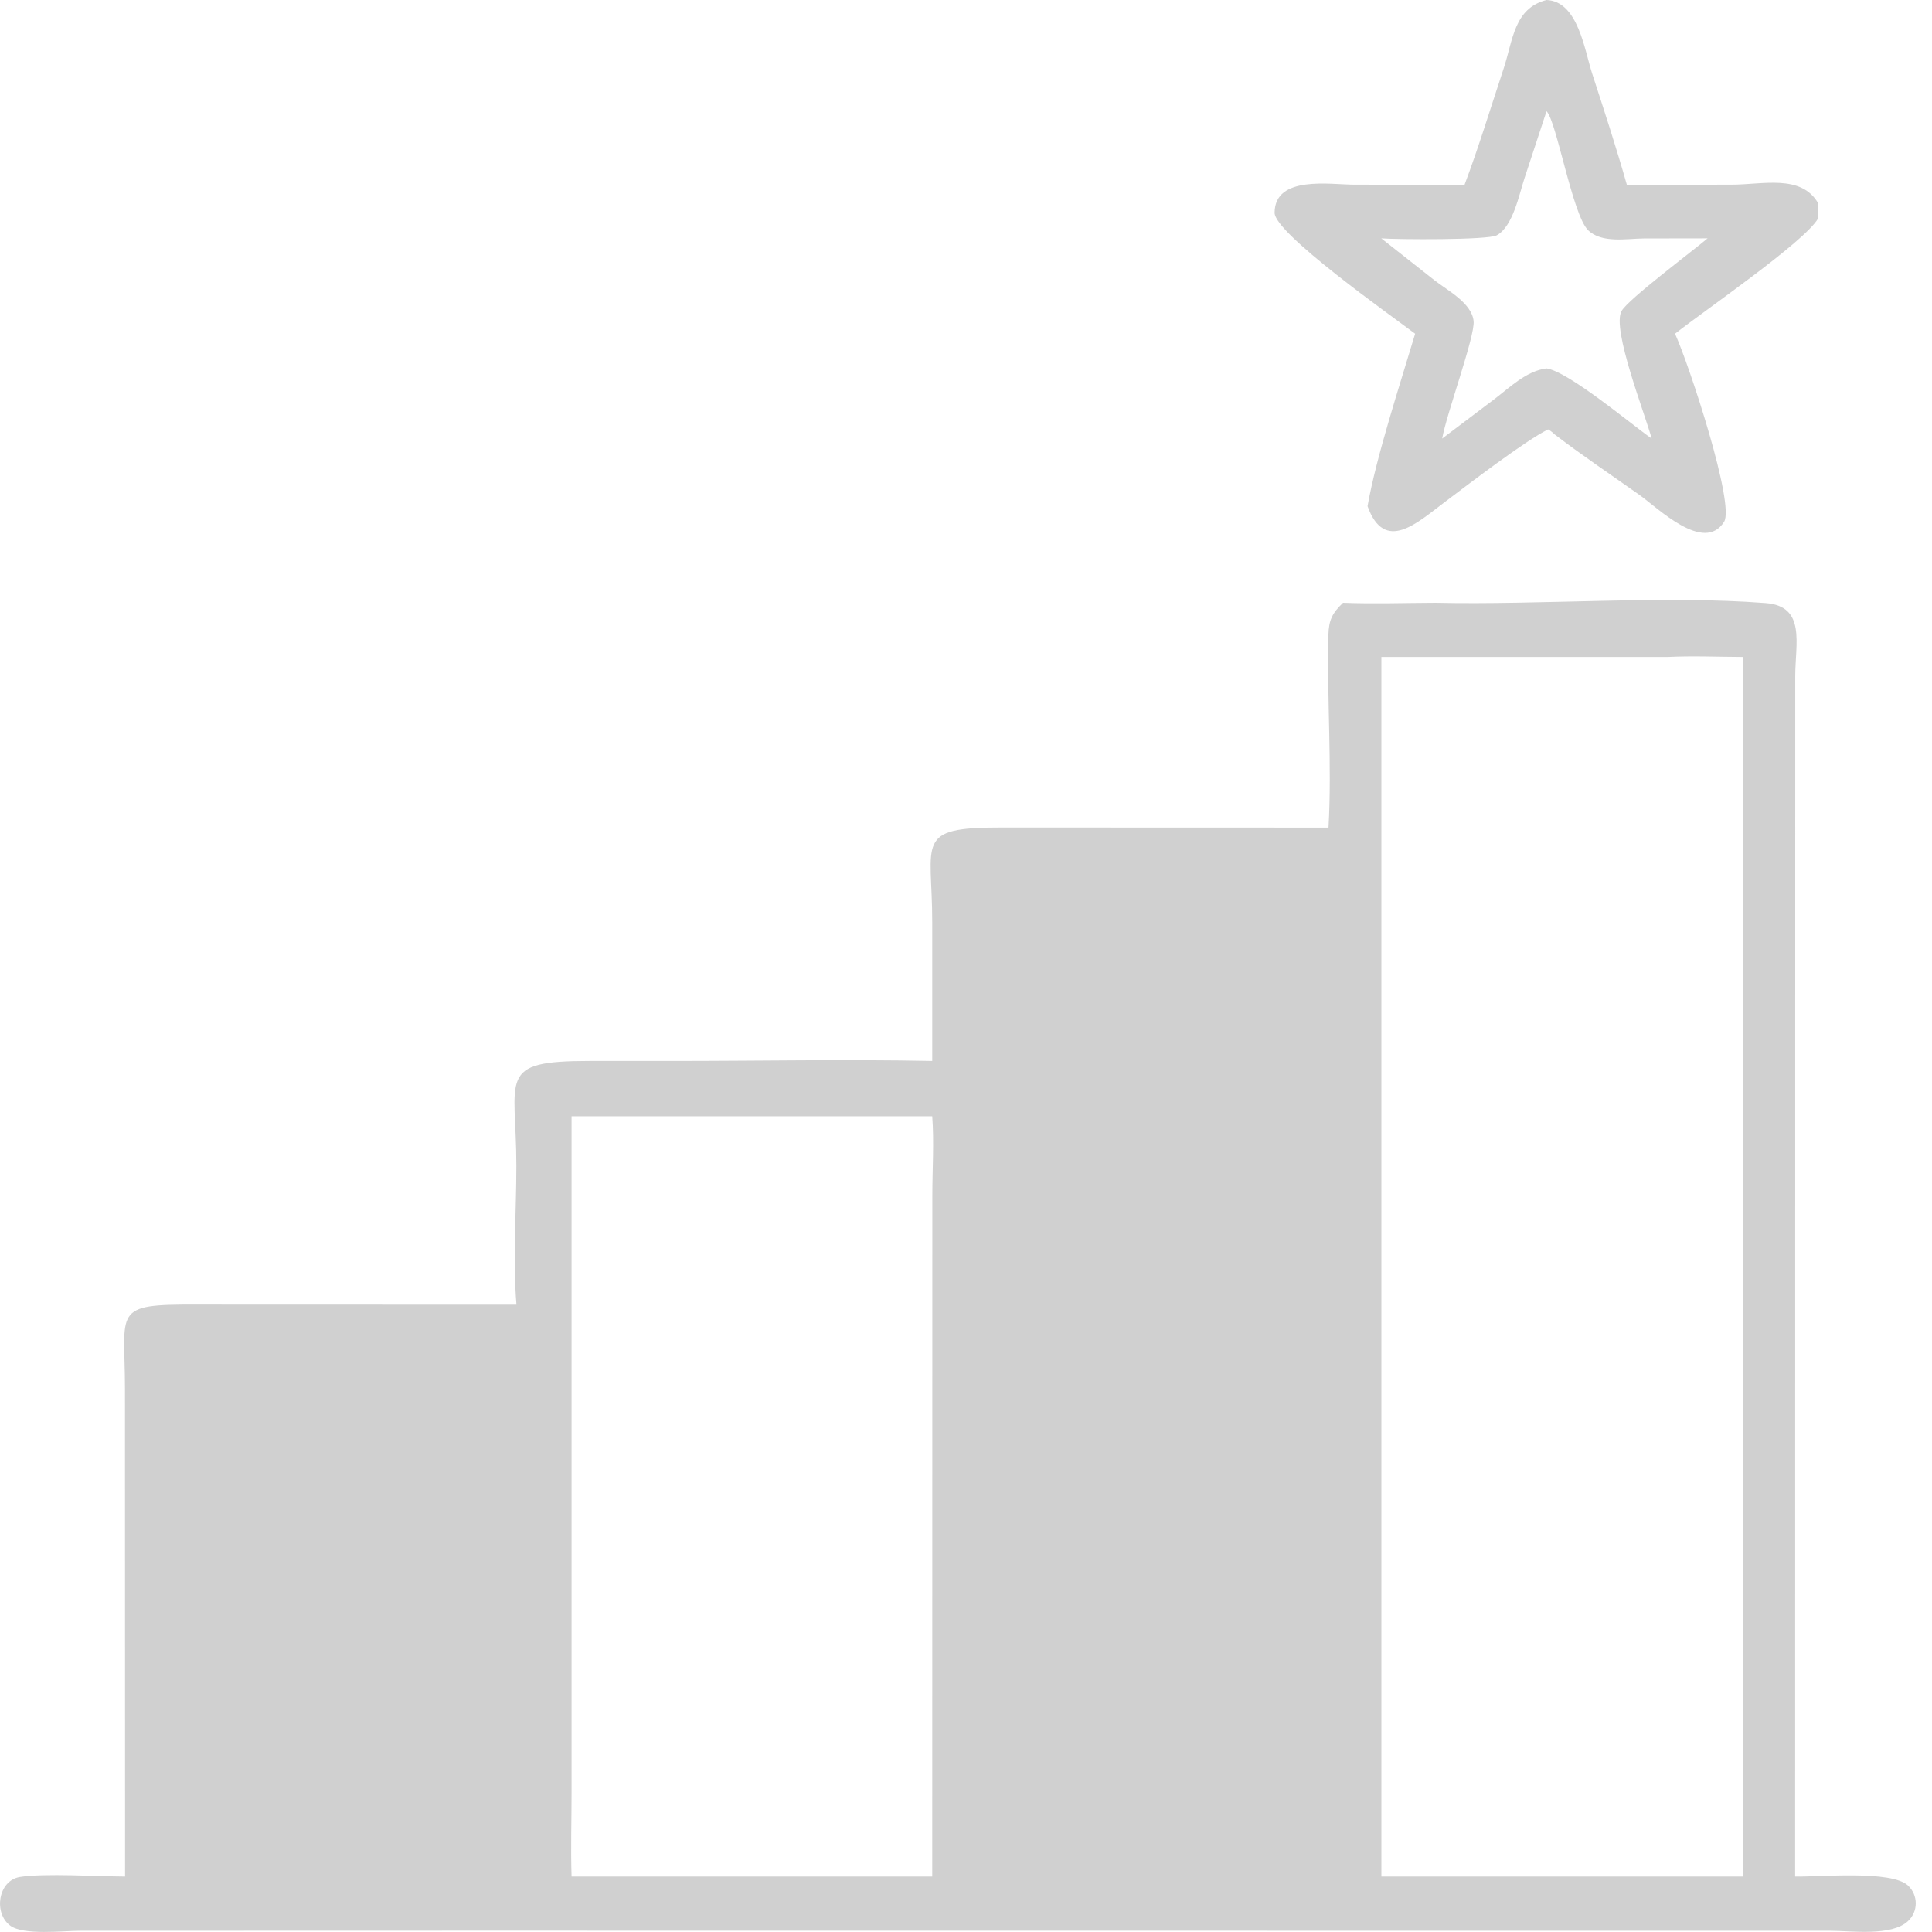
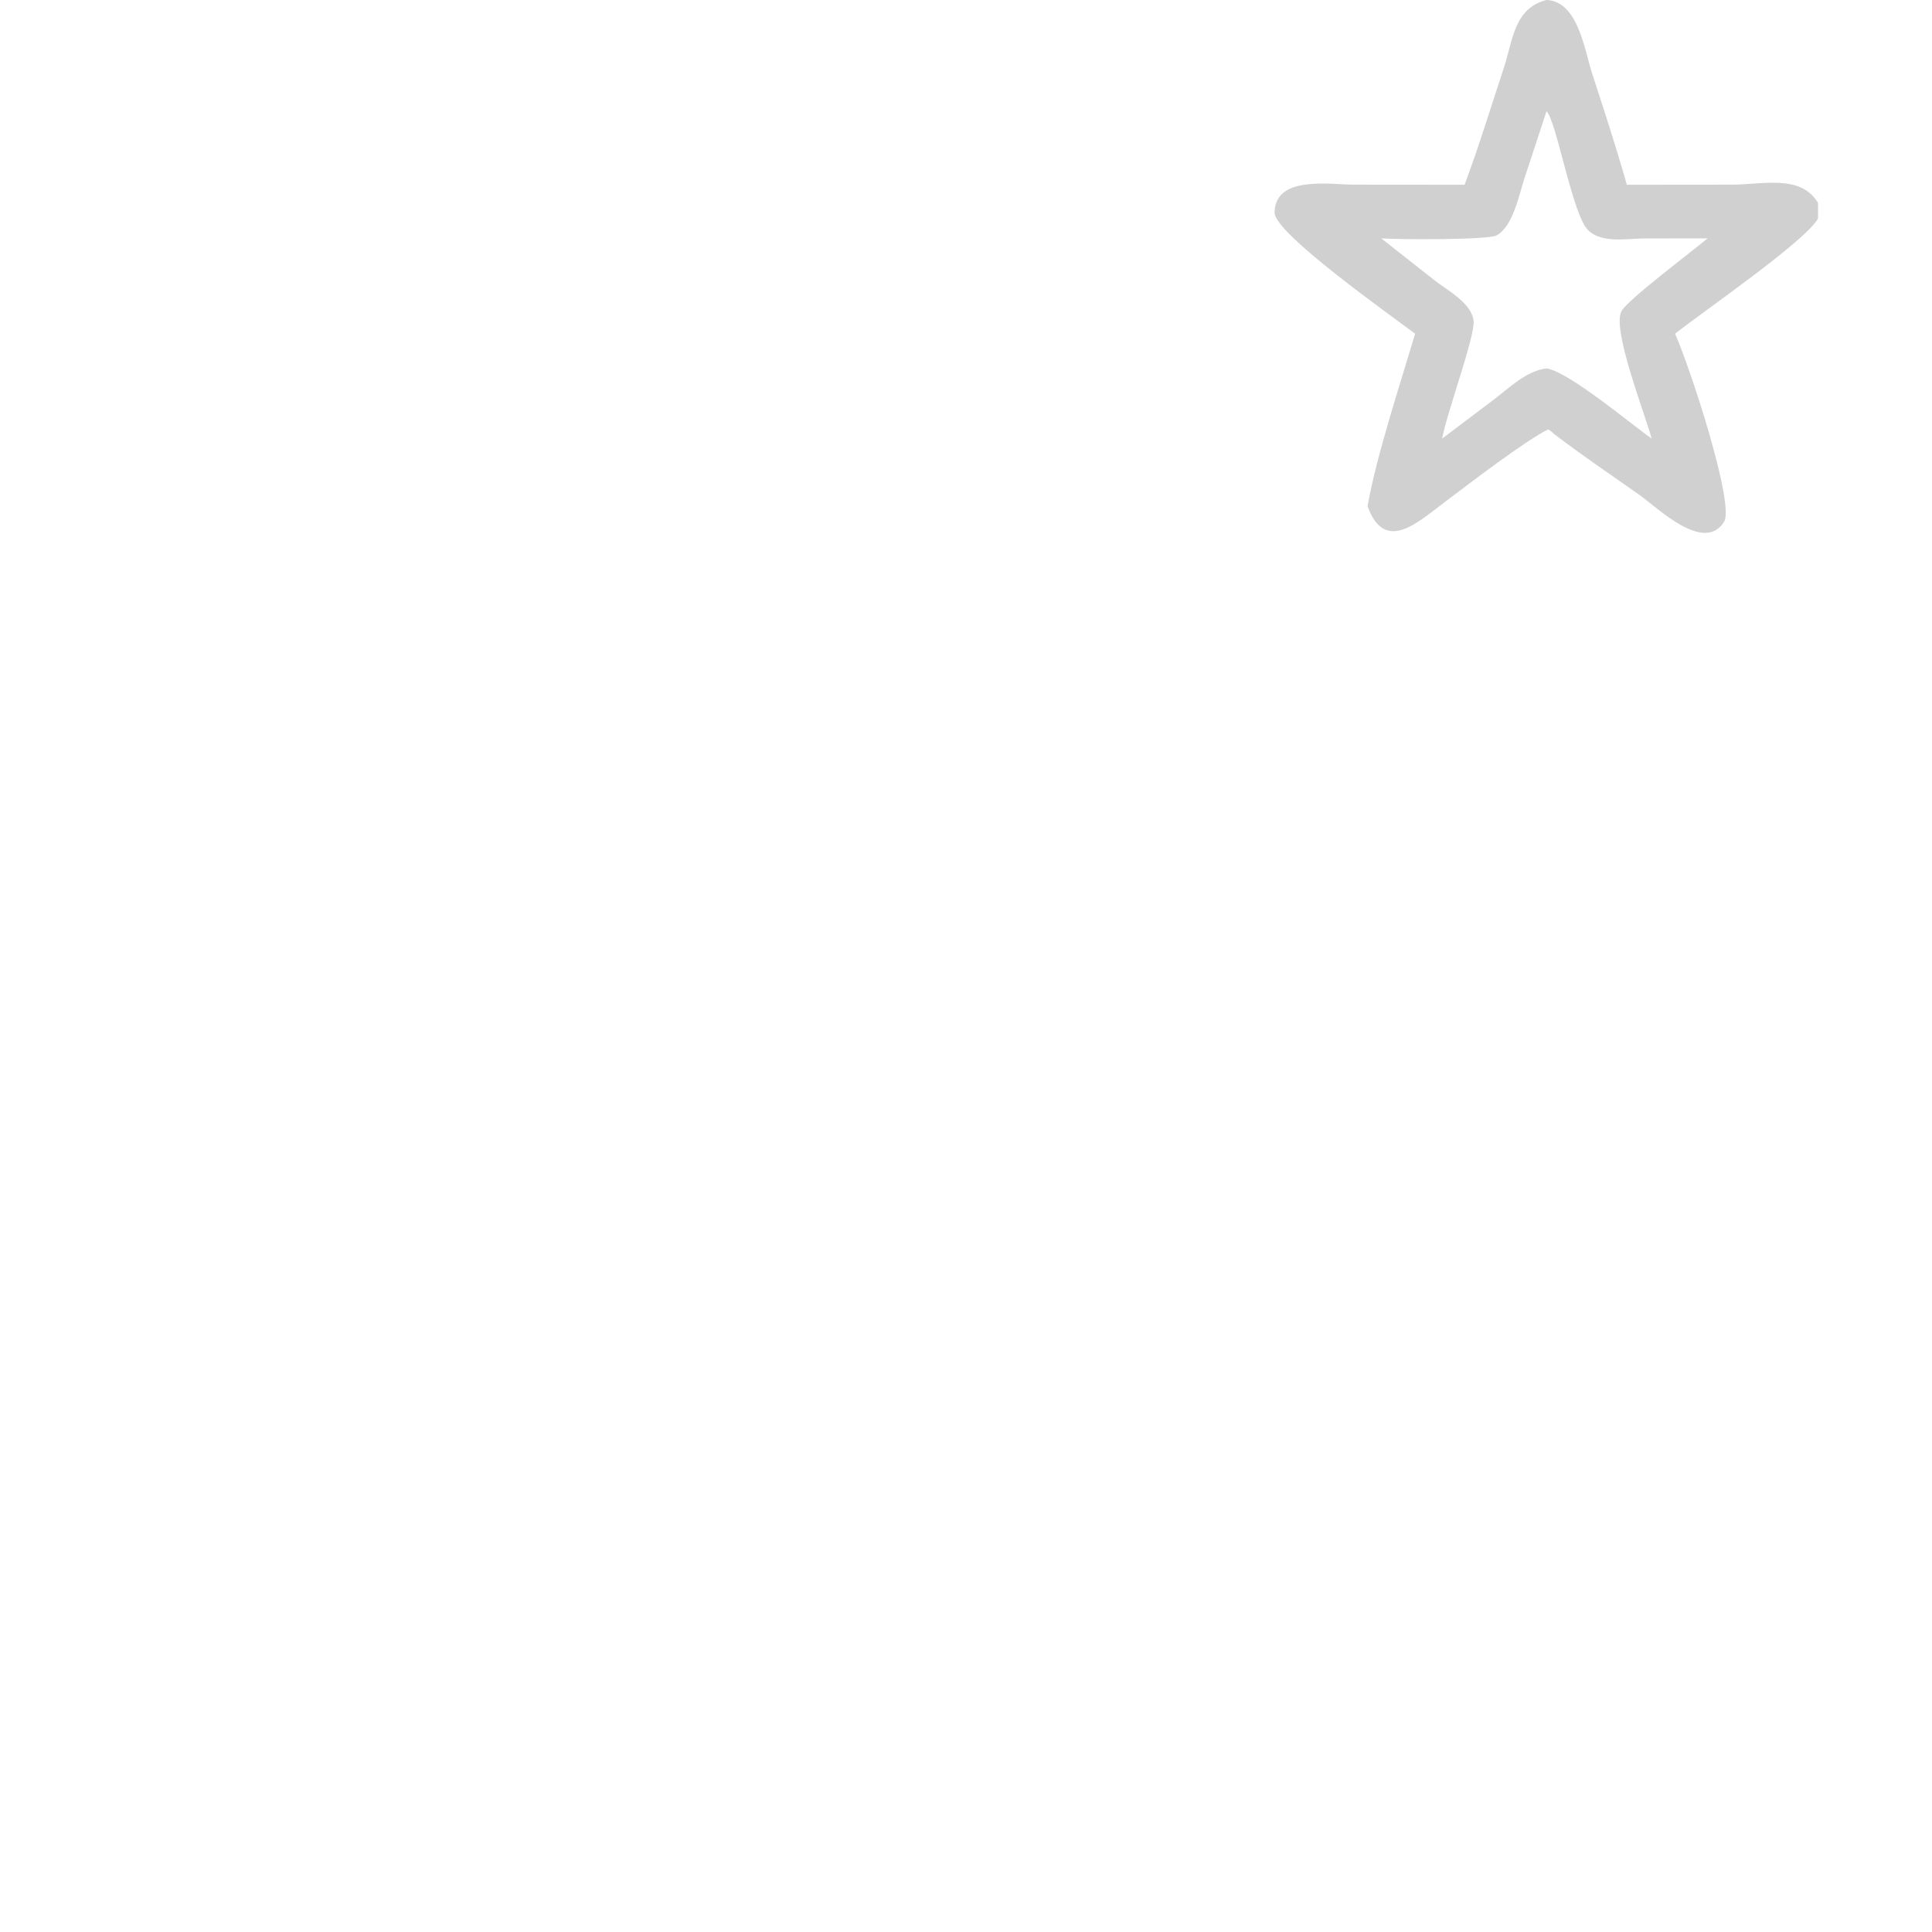
<svg xmlns="http://www.w3.org/2000/svg" width="19" height="19" viewBox="0 0 19 19" fill="none">
  <path d="M14.403 1.817C14.544 1.442 14.661 1.055 14.787 0.675C14.879 0.397 14.888 0.081 15.209 0C15.521 0.012 15.583 0.497 15.659 0.727C15.777 1.089 15.895 1.45 15.999 1.817L17.027 1.816C17.336 1.816 17.711 1.711 17.879 1.996V2.15C17.744 2.381 16.752 3.061 16.473 3.282C16.616 3.599 17.063 4.961 16.955 5.132C16.757 5.445 16.302 4.994 16.124 4.868C15.844 4.67 15.558 4.478 15.286 4.27C15.267 4.251 15.249 4.237 15.225 4.223C15.003 4.331 14.432 4.769 14.201 4.943C13.942 5.137 13.617 5.446 13.449 4.978C13.535 4.489 13.771 3.772 13.917 3.282C13.68 3.103 12.534 2.295 12.535 2.092C12.537 1.721 13.085 1.816 13.319 1.816L14.403 1.817ZM15.209 1.094L14.991 1.757C14.94 1.912 14.879 2.227 14.72 2.314C14.633 2.362 13.735 2.356 13.584 2.344L14.108 2.757C14.233 2.855 14.473 2.979 14.492 3.157C14.508 3.305 14.225 4.07 14.183 4.313L14.694 3.927C14.847 3.811 15.01 3.648 15.209 3.623C15.429 3.656 16.037 4.169 16.243 4.313C16.177 4.068 15.848 3.233 15.947 3.059C16.011 2.943 16.649 2.467 16.793 2.344L16.169 2.345C15.999 2.346 15.752 2.396 15.617 2.263C15.463 2.109 15.307 1.187 15.209 1.094Z" fill="#D0D0D0" />
-   <path d="M13.208 5.928C13.511 5.94 13.817 5.929 14.12 5.928C15.155 5.951 16.36 5.853 17.365 5.931C17.763 5.962 17.655 6.329 17.655 6.65L17.654 18.455C17.893 18.46 18.602 18.39 18.765 18.544C18.865 18.639 18.866 18.798 18.764 18.893C18.603 19.045 18.204 18.988 18.002 18.988L4.669 18.987L0.786 18.988C0.626 18.988 0.232 19.035 0.101 18.938C-0.066 18.814 -0.019 18.494 0.196 18.459C0.437 18.421 0.962 18.454 1.23 18.455L1.229 13.663C1.229 12.88 1.095 12.826 1.933 12.83L5.079 12.831C5.042 12.385 5.078 11.915 5.078 11.466C5.078 10.59 4.877 10.434 5.799 10.434L6.602 10.434C7.457 10.434 8.314 10.417 9.168 10.434L9.168 9.071C9.168 8.273 8.988 8.137 9.844 8.138L13.065 8.139C13.1 7.531 13.049 6.866 13.064 6.245C13.068 6.097 13.102 6.03 13.208 5.928ZM16.402 6.461H13.585V18.455H14.312H17.139V6.461C16.895 6.46 16.646 6.449 16.402 6.461ZM6.268 10.978H5.621L5.621 17.624C5.621 17.9 5.612 18.179 5.621 18.455H8.496H9.168L9.169 11.755C9.169 11.499 9.187 11.233 9.168 10.978H6.268Z" fill="#D0D0D0" />
</svg>